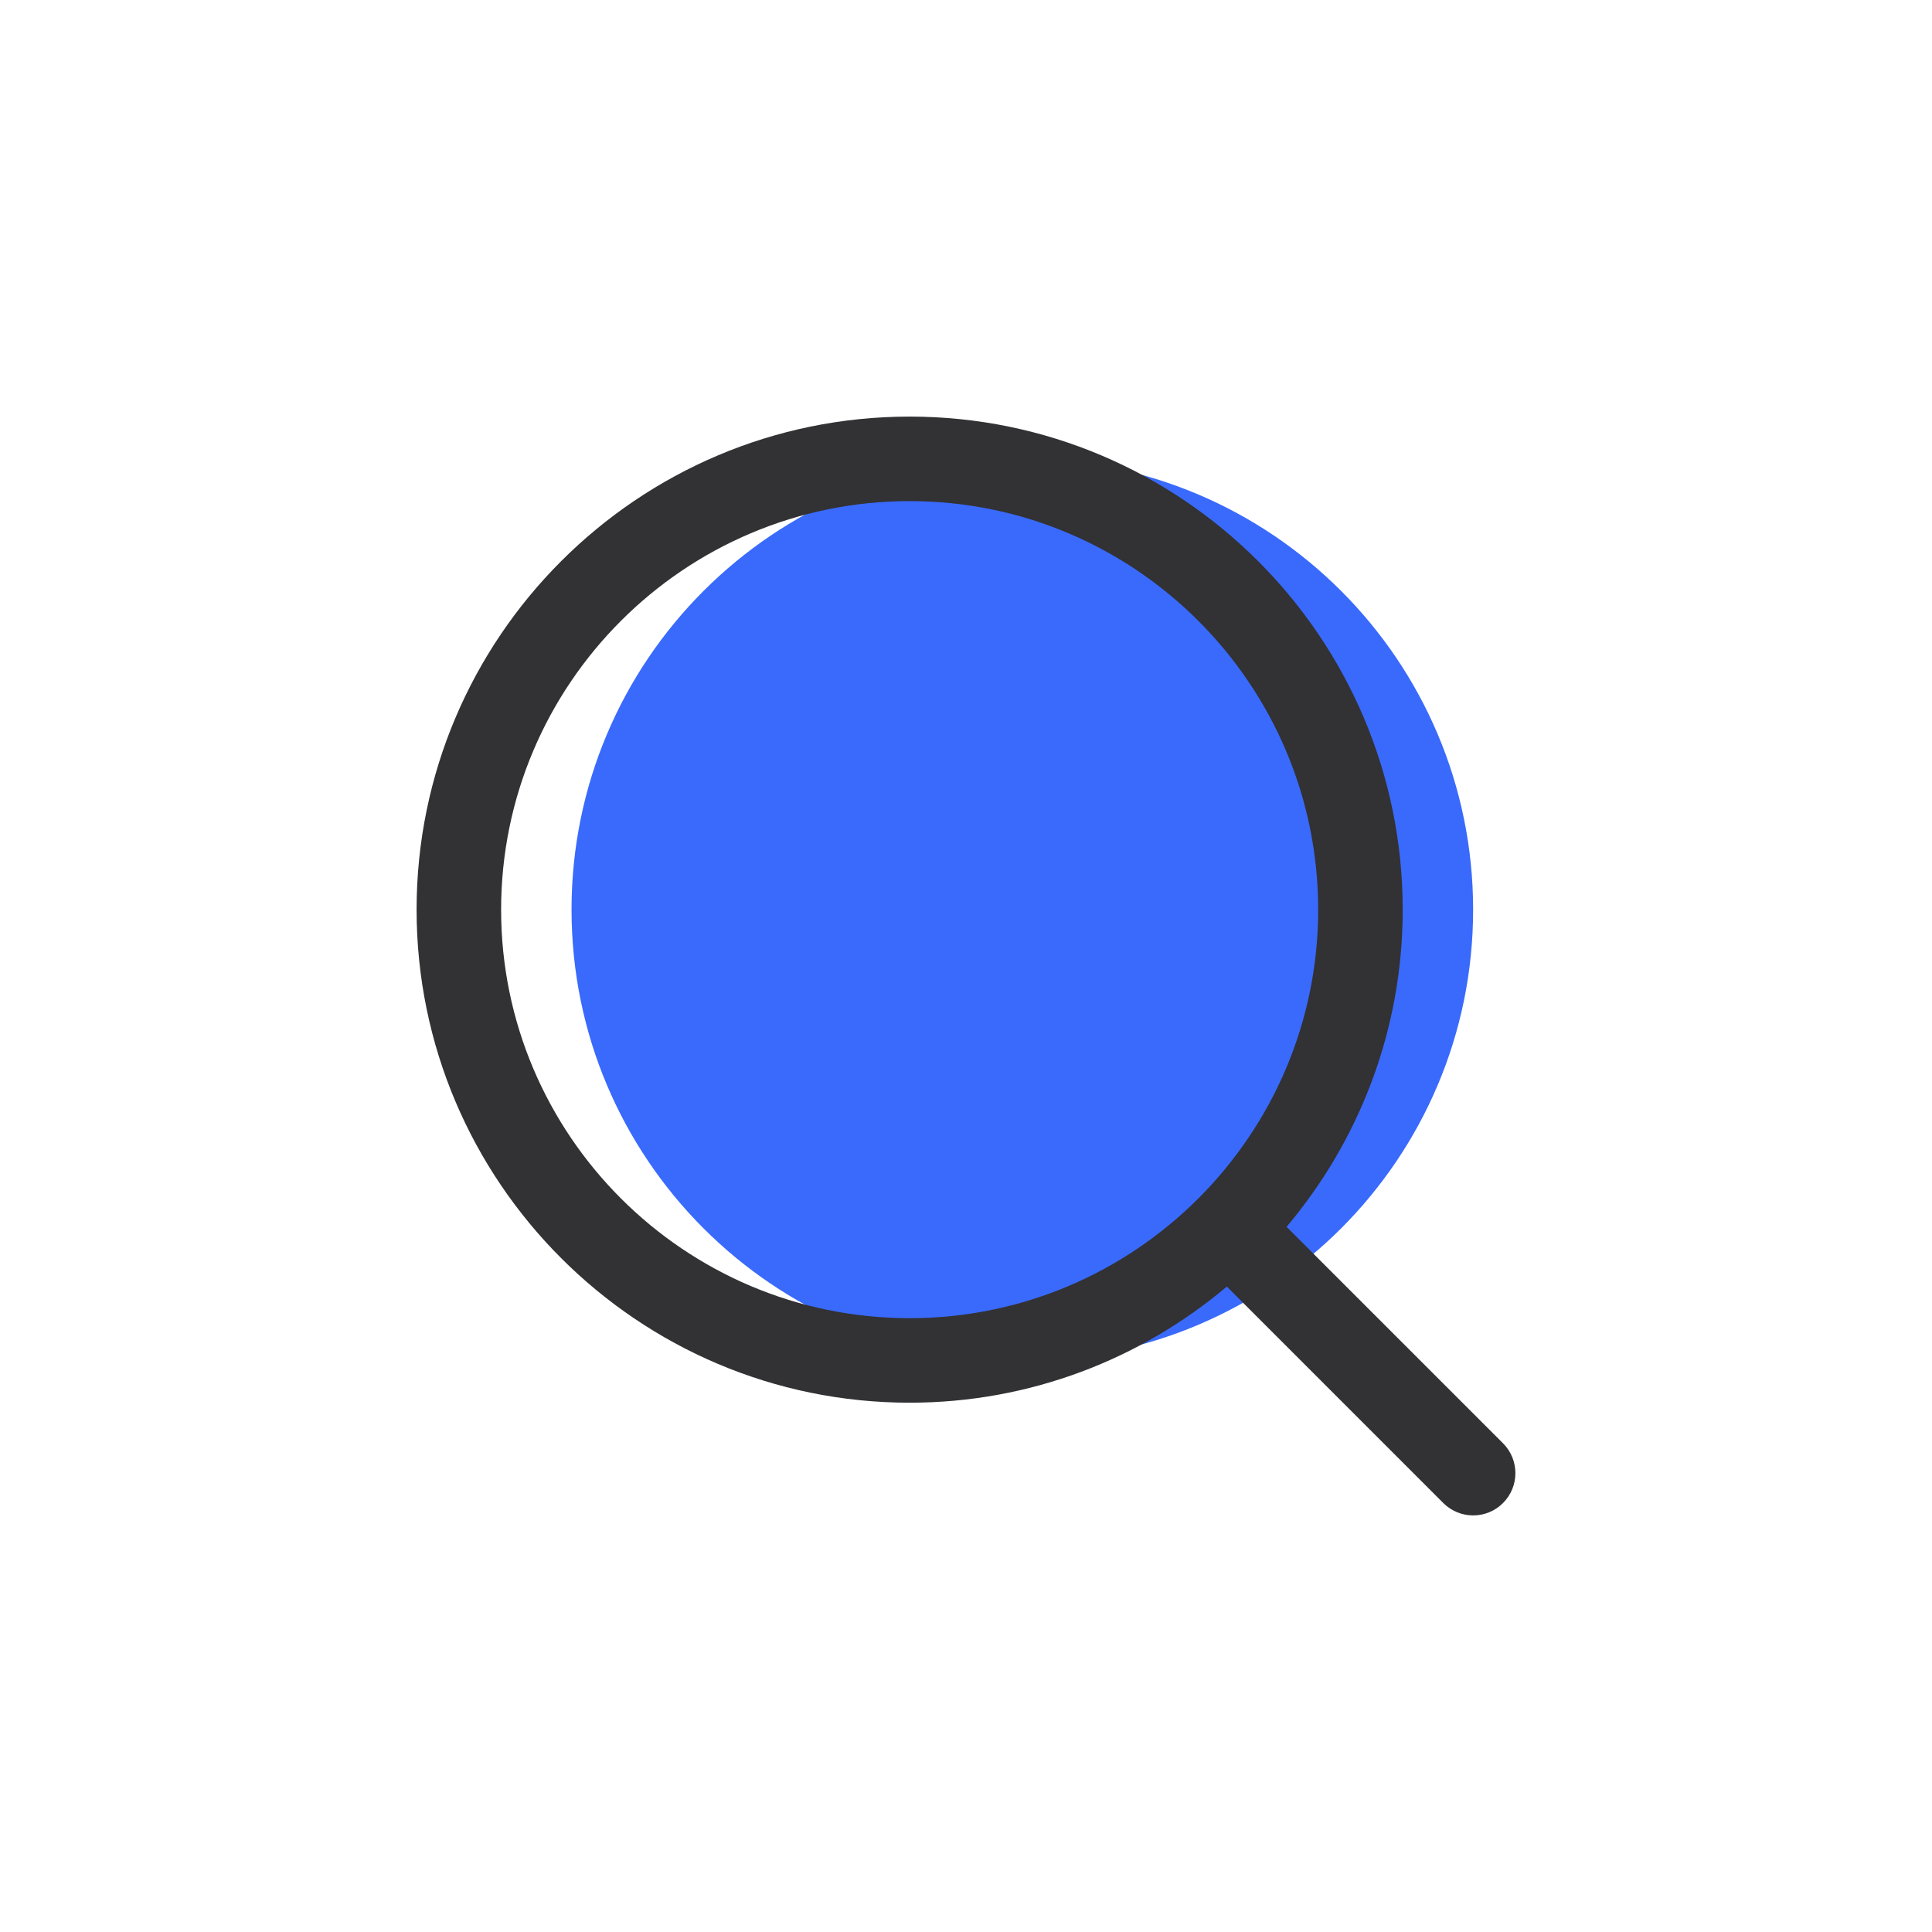
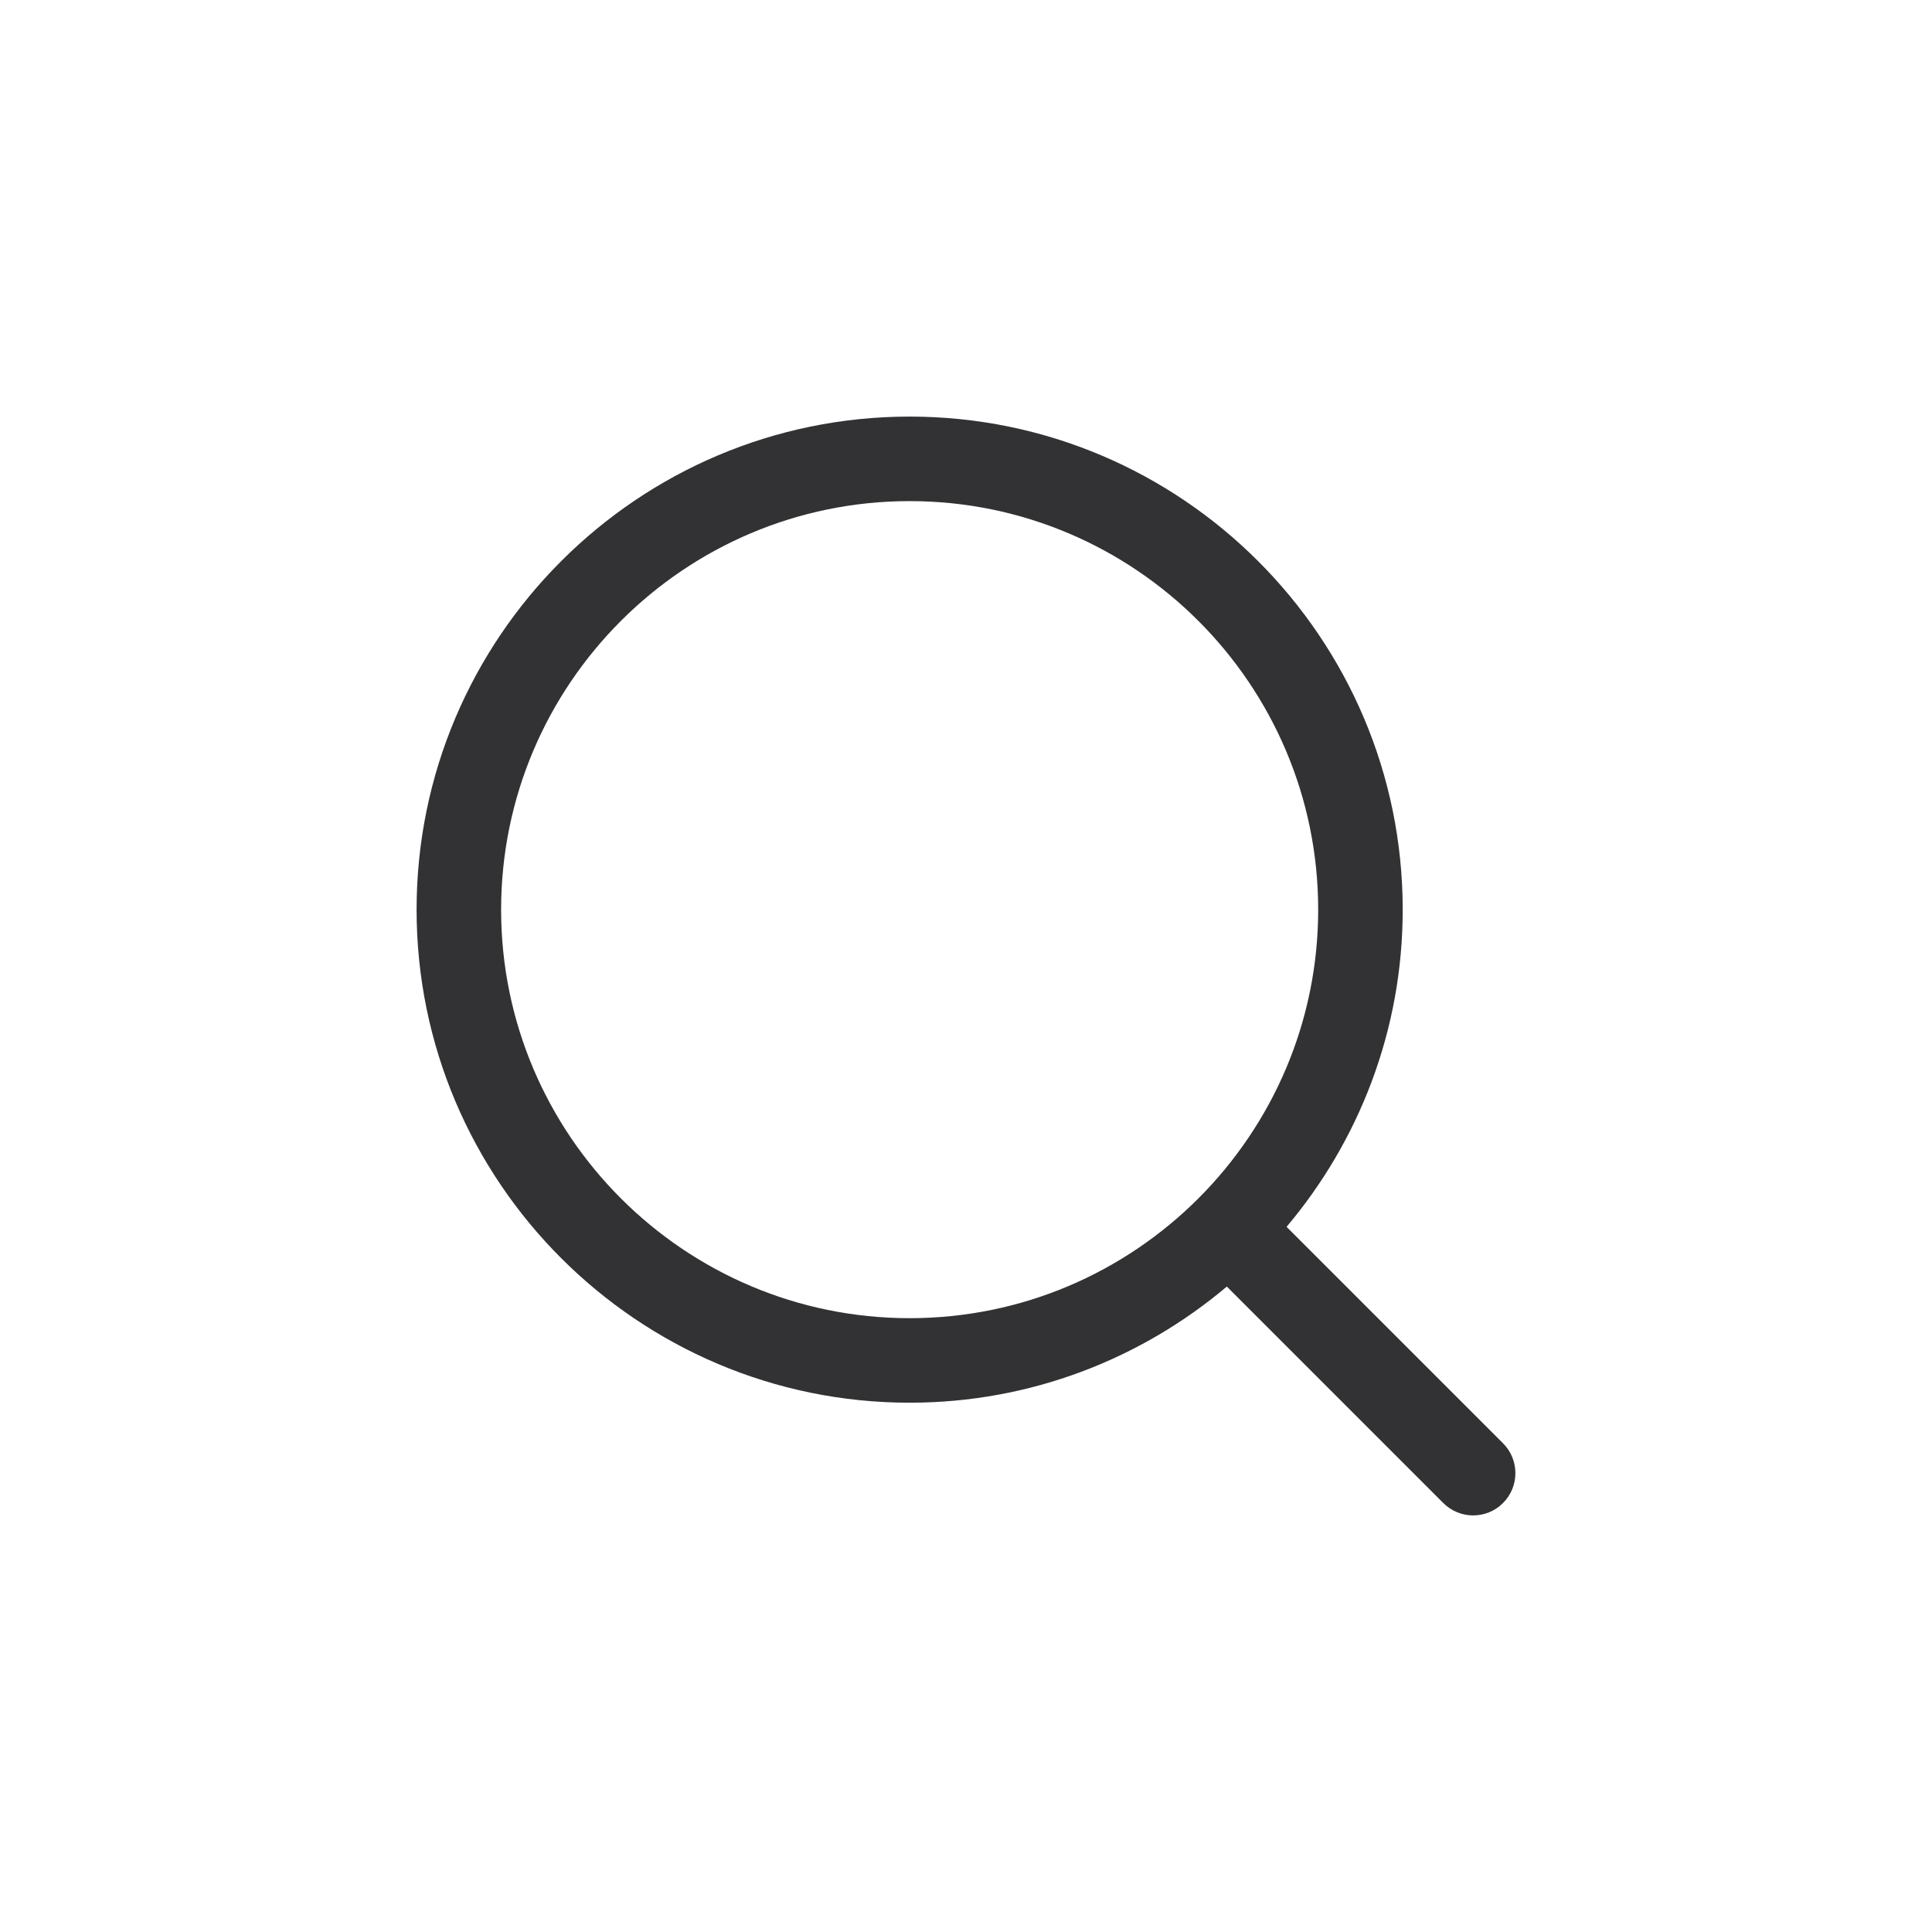
<svg xmlns="http://www.w3.org/2000/svg" width="80" height="80" viewBox="0 0 80 80" fill="none">
-   <path d="M42.333 56.333C52.642 56.333 60.999 47.976 60.999 37.667C60.999 27.357 52.642 19 42.333 19C32.023 19 23.666 27.357 23.666 37.667C23.666 47.976 32.023 56.333 42.333 56.333Z" fill="#396AFC" />
  <path d="M62.237 59.763L53.274 50.801C56.27 47.247 58.083 42.667 58.083 37.667C58.083 26.408 48.925 17.25 37.667 17.25C26.408 17.25 17.25 26.408 17.25 37.667C17.25 48.925 26.408 58.083 37.667 58.083C42.667 58.083 47.247 56.27 50.801 53.274L59.763 62.237C60.104 62.577 60.552 62.75 61 62.75C61.448 62.75 61.896 62.58 62.237 62.237C62.92 61.553 62.92 60.447 62.237 59.763ZM37.667 54.583C28.338 54.583 20.75 46.995 20.75 37.667C20.75 28.338 28.338 20.75 37.667 20.75C46.995 20.75 54.583 28.338 54.583 37.667C54.583 46.995 46.995 54.583 37.667 54.583Z" fill="#323133" />
</svg>